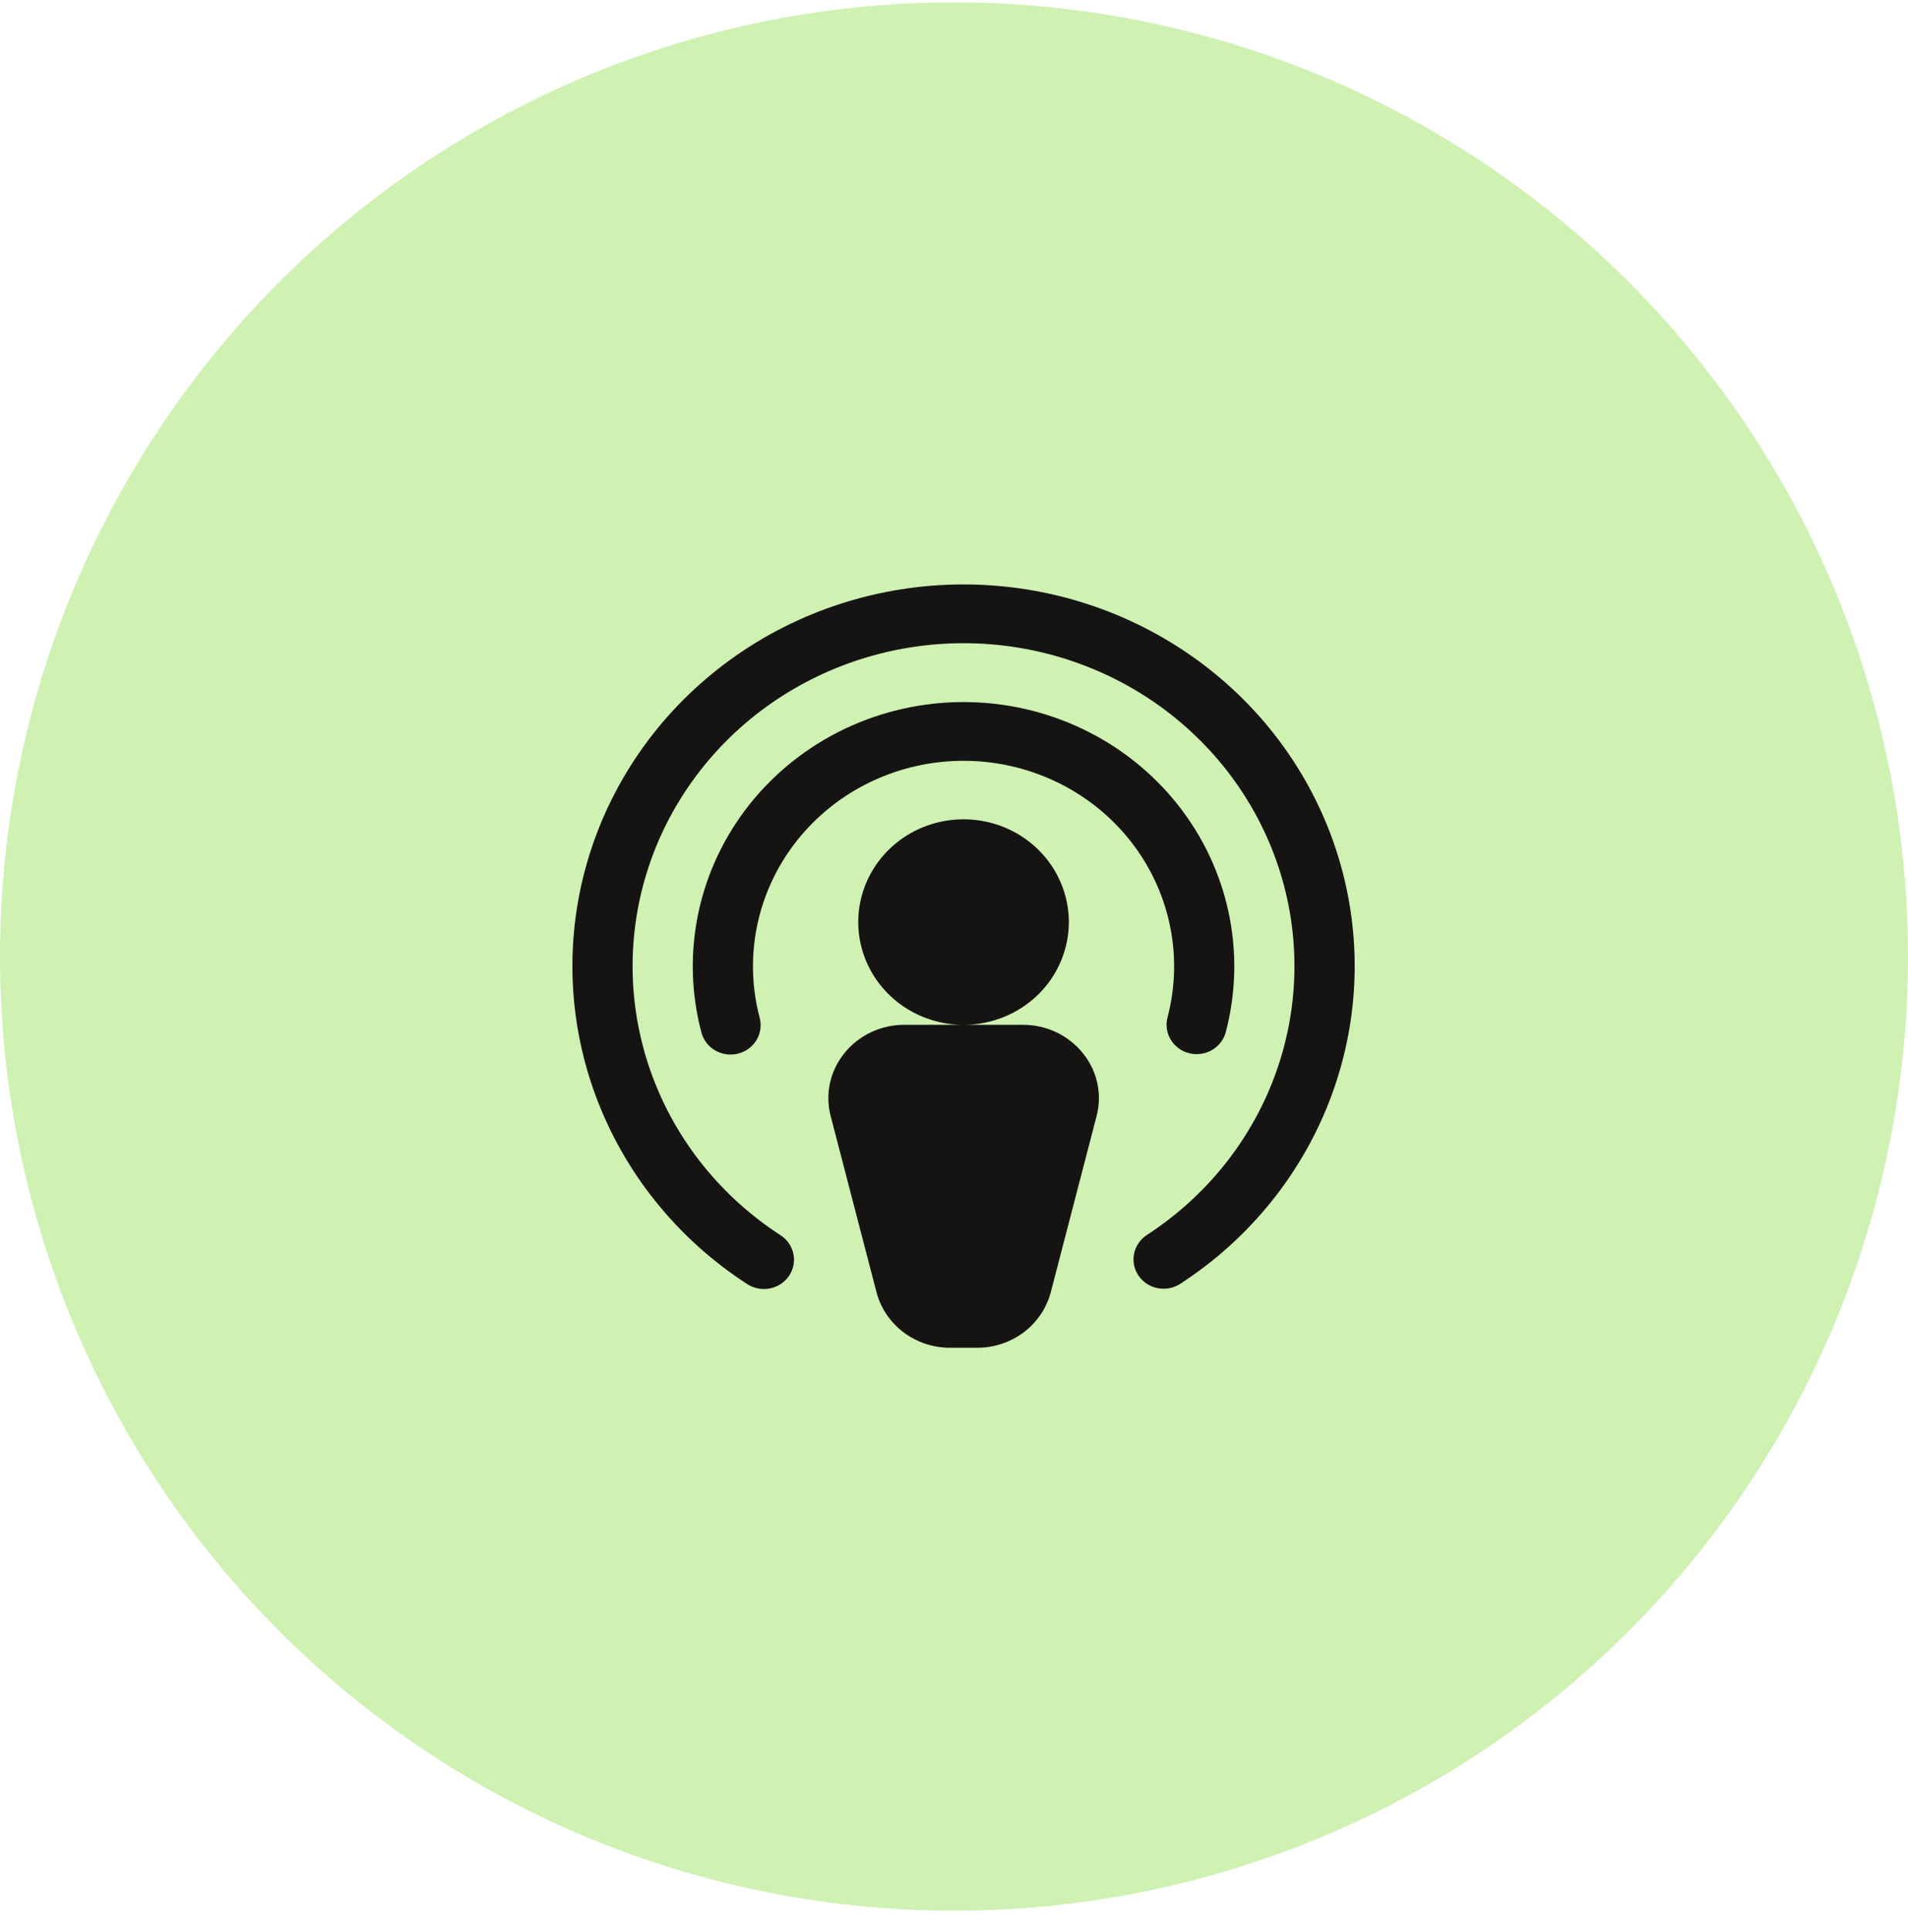
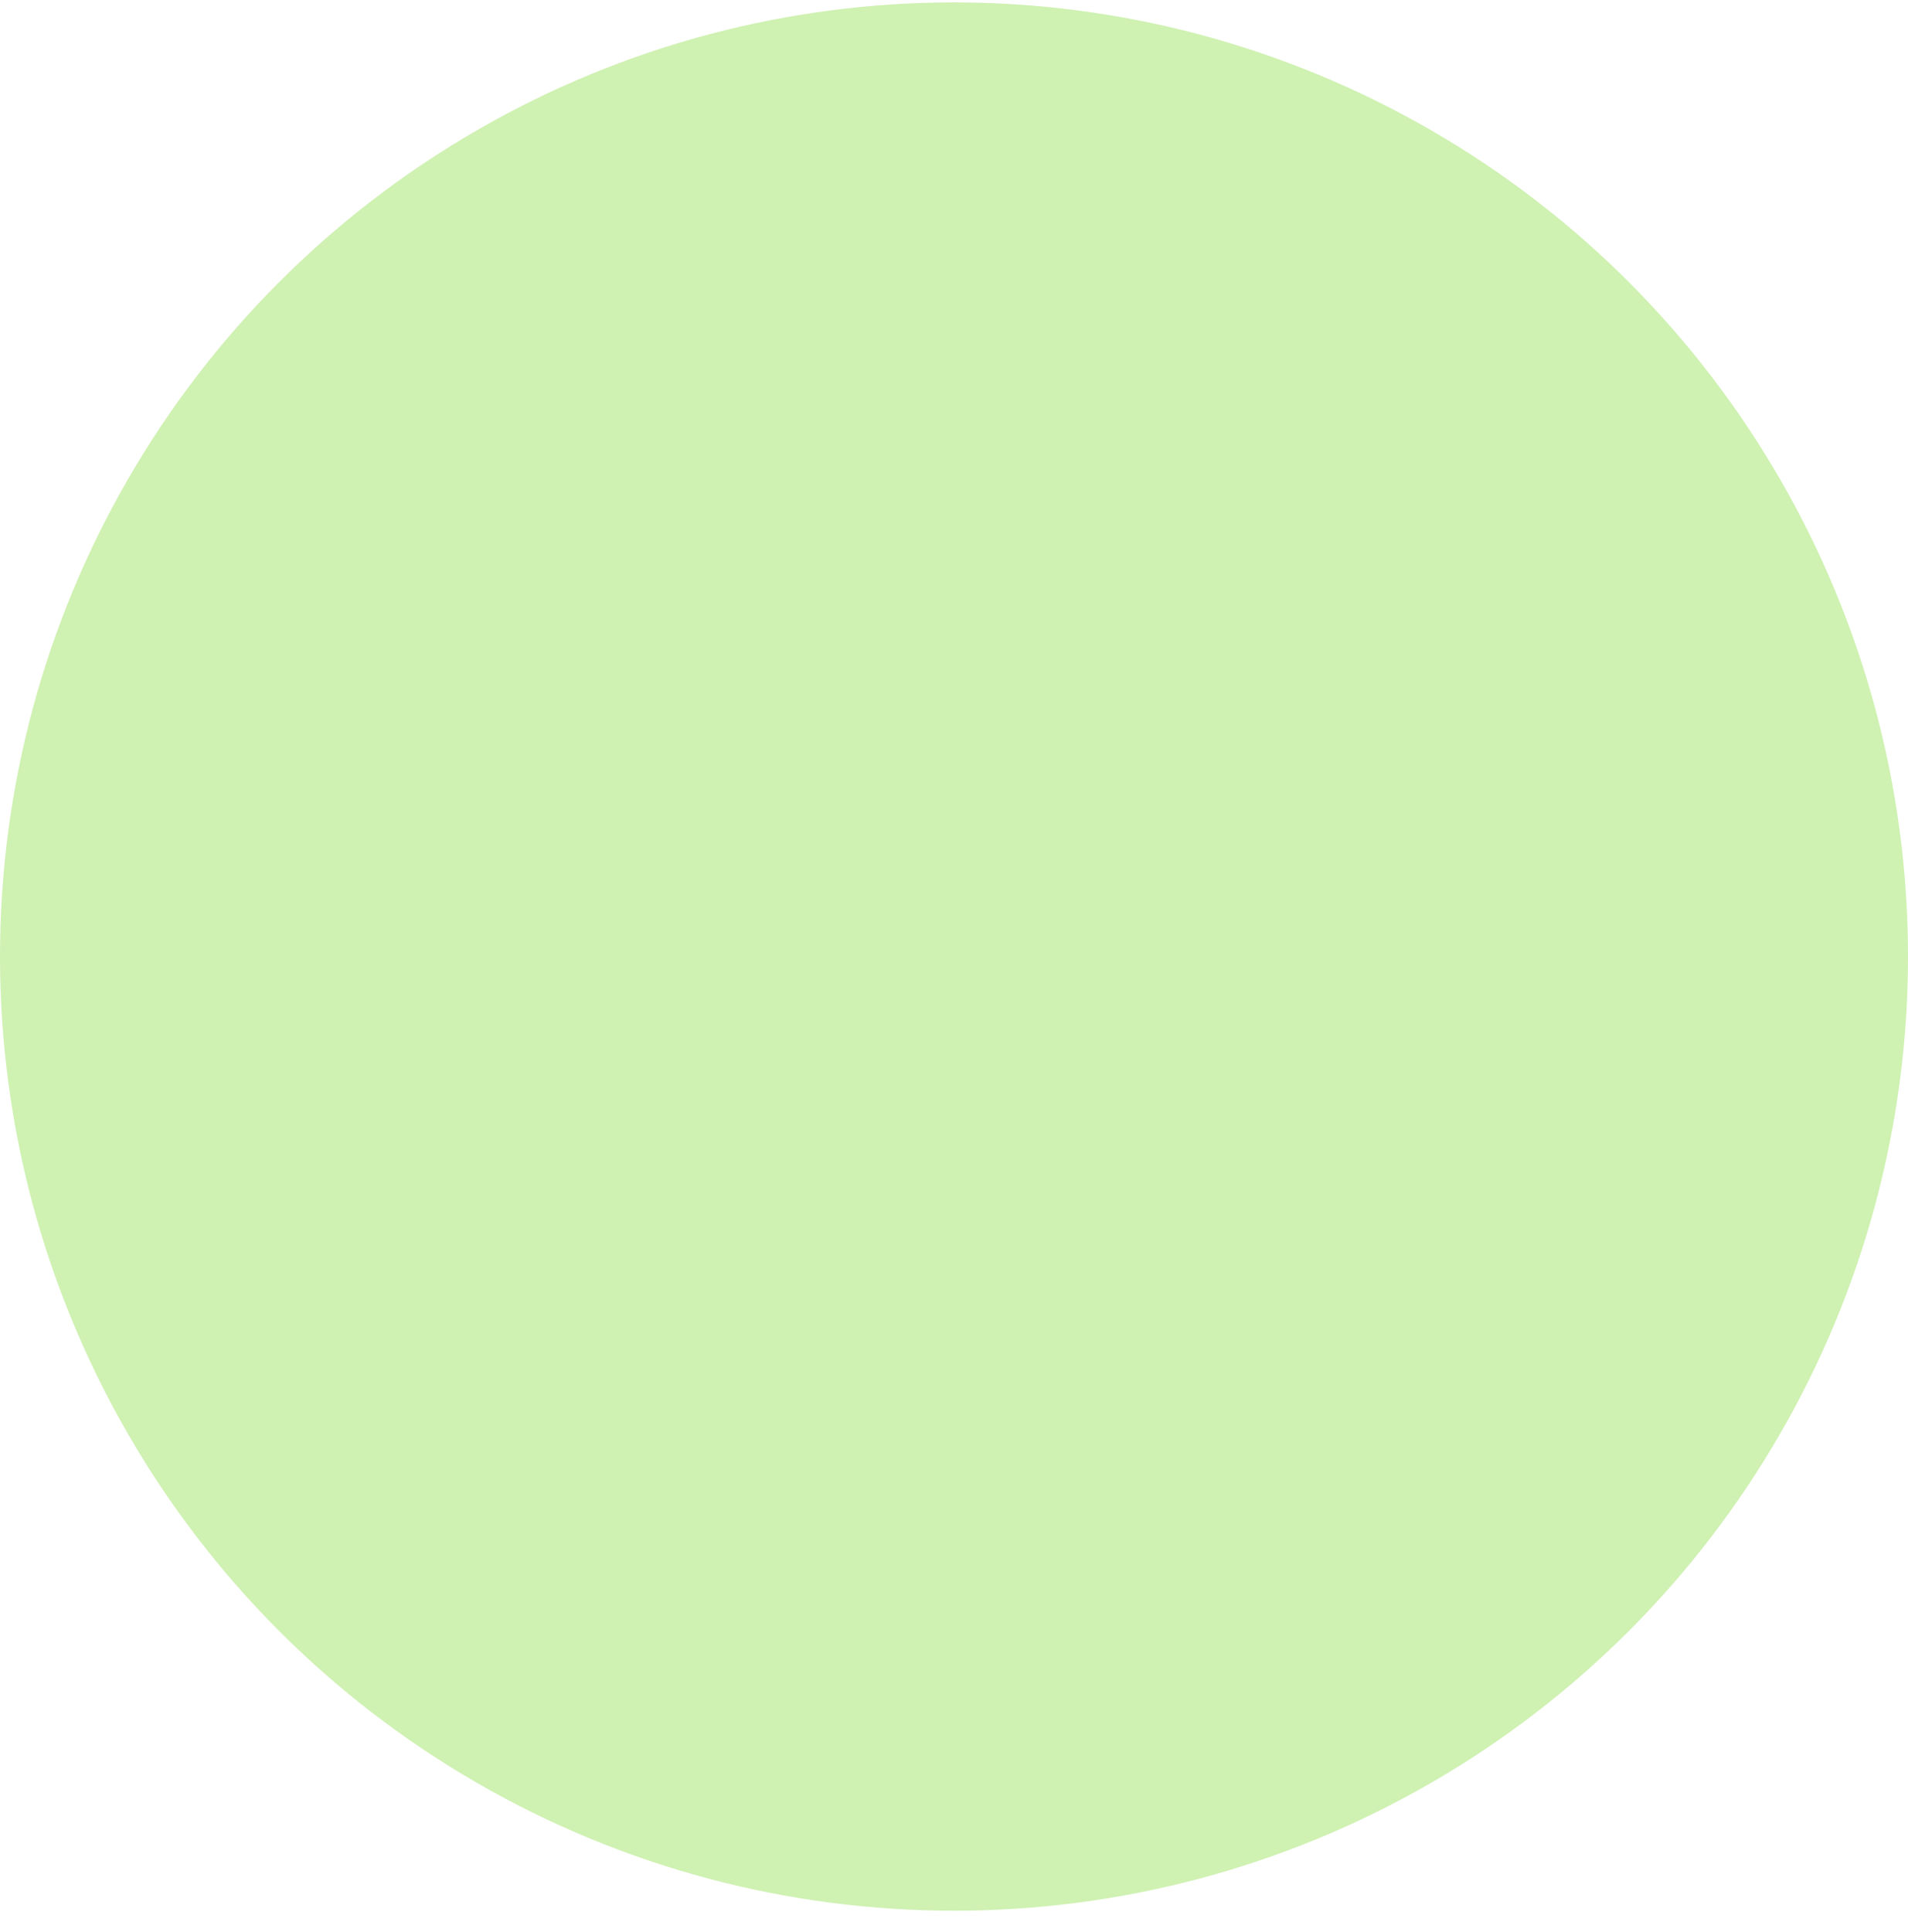
<svg xmlns="http://www.w3.org/2000/svg" width="80" height="81" viewBox="0 0 80 81" fill="none">
  <circle cx="40" cy="40.1" r="40" fill="#CFF1B2" />
-   <path d="M40.4 42.962C39.527 42.962 38.673 42.709 37.947 42.236C37.221 41.762 36.655 41.09 36.321 40.302C35.987 39.515 35.9 38.649 36.07 37.813C36.24 36.978 36.661 36.21 37.278 35.608C37.896 35.005 38.682 34.595 39.539 34.429C40.395 34.263 41.283 34.348 42.09 34.674C42.896 35 43.586 35.552 44.071 36.261C44.556 36.969 44.815 37.802 44.815 38.654C44.815 39.796 44.35 40.892 43.522 41.7C42.694 42.508 41.571 42.962 40.4 42.962ZM42.883 42.962H37.917C37.43 42.96 36.949 43.068 36.512 43.277C36.074 43.485 35.692 43.789 35.394 44.165C35.1 44.53 34.896 44.957 34.798 45.412C34.7 45.867 34.711 46.337 34.829 46.788L36.75 54.172C36.926 54.84 37.326 55.431 37.885 55.853C38.445 56.274 39.132 56.502 39.839 56.5H40.961C41.669 56.504 42.358 56.277 42.919 55.855C43.48 55.434 43.881 54.841 44.058 54.172L45.978 46.788C46.097 46.337 46.108 45.867 46.01 45.412C45.912 44.957 45.708 44.53 45.414 44.165C45.115 43.788 44.731 43.484 44.293 43.275C43.854 43.066 43.371 42.959 42.883 42.962ZM48.952 42.654C48.869 42.97 48.918 43.305 49.088 43.586C49.258 43.867 49.535 44.071 49.859 44.152C49.962 44.178 50.068 44.191 50.174 44.191C50.454 44.191 50.725 44.1 50.946 43.933C51.167 43.766 51.325 43.532 51.395 43.268C51.826 41.631 51.868 39.92 51.517 38.266C51.167 36.611 50.433 35.056 49.372 33.721C48.311 32.386 46.951 31.305 45.396 30.561C43.84 29.818 42.132 29.431 40.4 29.431C38.668 29.431 36.959 29.818 35.404 30.561C33.849 31.305 32.489 32.386 31.428 33.721C30.367 35.056 29.633 36.611 29.282 38.266C28.932 39.92 28.974 41.631 29.405 43.268C29.445 43.426 29.516 43.576 29.615 43.707C29.714 43.839 29.839 43.95 29.983 44.034C30.126 44.118 30.285 44.173 30.451 44.196C30.616 44.22 30.785 44.211 30.947 44.17C31.109 44.129 31.261 44.057 31.394 43.959C31.527 43.86 31.639 43.736 31.723 43.595C31.807 43.454 31.861 43.298 31.882 43.136C31.904 42.974 31.892 42.81 31.848 42.652C31.513 41.38 31.481 40.049 31.754 38.763C32.027 37.476 32.598 36.267 33.423 35.229C34.248 34.191 35.306 33.351 36.515 32.773C37.725 32.194 39.053 31.894 40.4 31.894C41.747 31.894 43.075 32.194 44.285 32.773C45.494 33.351 46.552 34.191 47.377 35.229C48.202 36.267 48.773 37.476 49.046 38.763C49.319 40.049 49.287 41.38 48.952 42.652V42.654ZM40.4 24.5C36.877 24.5 33.448 25.606 30.62 27.656C27.792 29.705 25.716 32.589 24.699 35.879C23.681 39.17 23.777 42.693 24.972 45.926C26.167 49.16 28.397 51.932 31.332 53.832C31.611 54.013 31.951 54.078 32.279 54.014C32.607 53.95 32.895 53.761 33.081 53.489C33.172 53.355 33.236 53.204 33.268 53.045C33.3 52.886 33.299 52.723 33.266 52.565C33.233 52.406 33.169 52.256 33.077 52.122C32.984 51.987 32.866 51.872 32.728 51.783C30.244 50.175 28.357 47.83 27.346 45.094C26.335 42.358 26.254 39.377 27.115 36.593C27.976 33.809 29.732 31.369 32.125 29.634C34.517 27.9 37.419 26.964 40.399 26.964C43.38 26.964 46.281 27.9 48.674 29.634C51.066 31.369 52.823 33.809 53.684 36.593C54.544 39.377 54.463 42.358 53.452 45.094C52.441 47.83 50.554 50.175 48.071 51.783C47.799 51.966 47.611 52.247 47.549 52.564C47.486 52.881 47.554 53.209 47.737 53.477C47.921 53.746 48.205 53.934 48.528 54C48.852 54.066 49.189 54.006 49.468 53.832C52.403 51.932 54.633 49.16 55.828 45.926C57.023 42.693 57.119 39.17 56.101 35.879C55.084 32.589 53.008 29.705 50.18 27.656C47.352 25.606 43.923 24.5 40.4 24.5Z" fill="#161413" />
</svg>